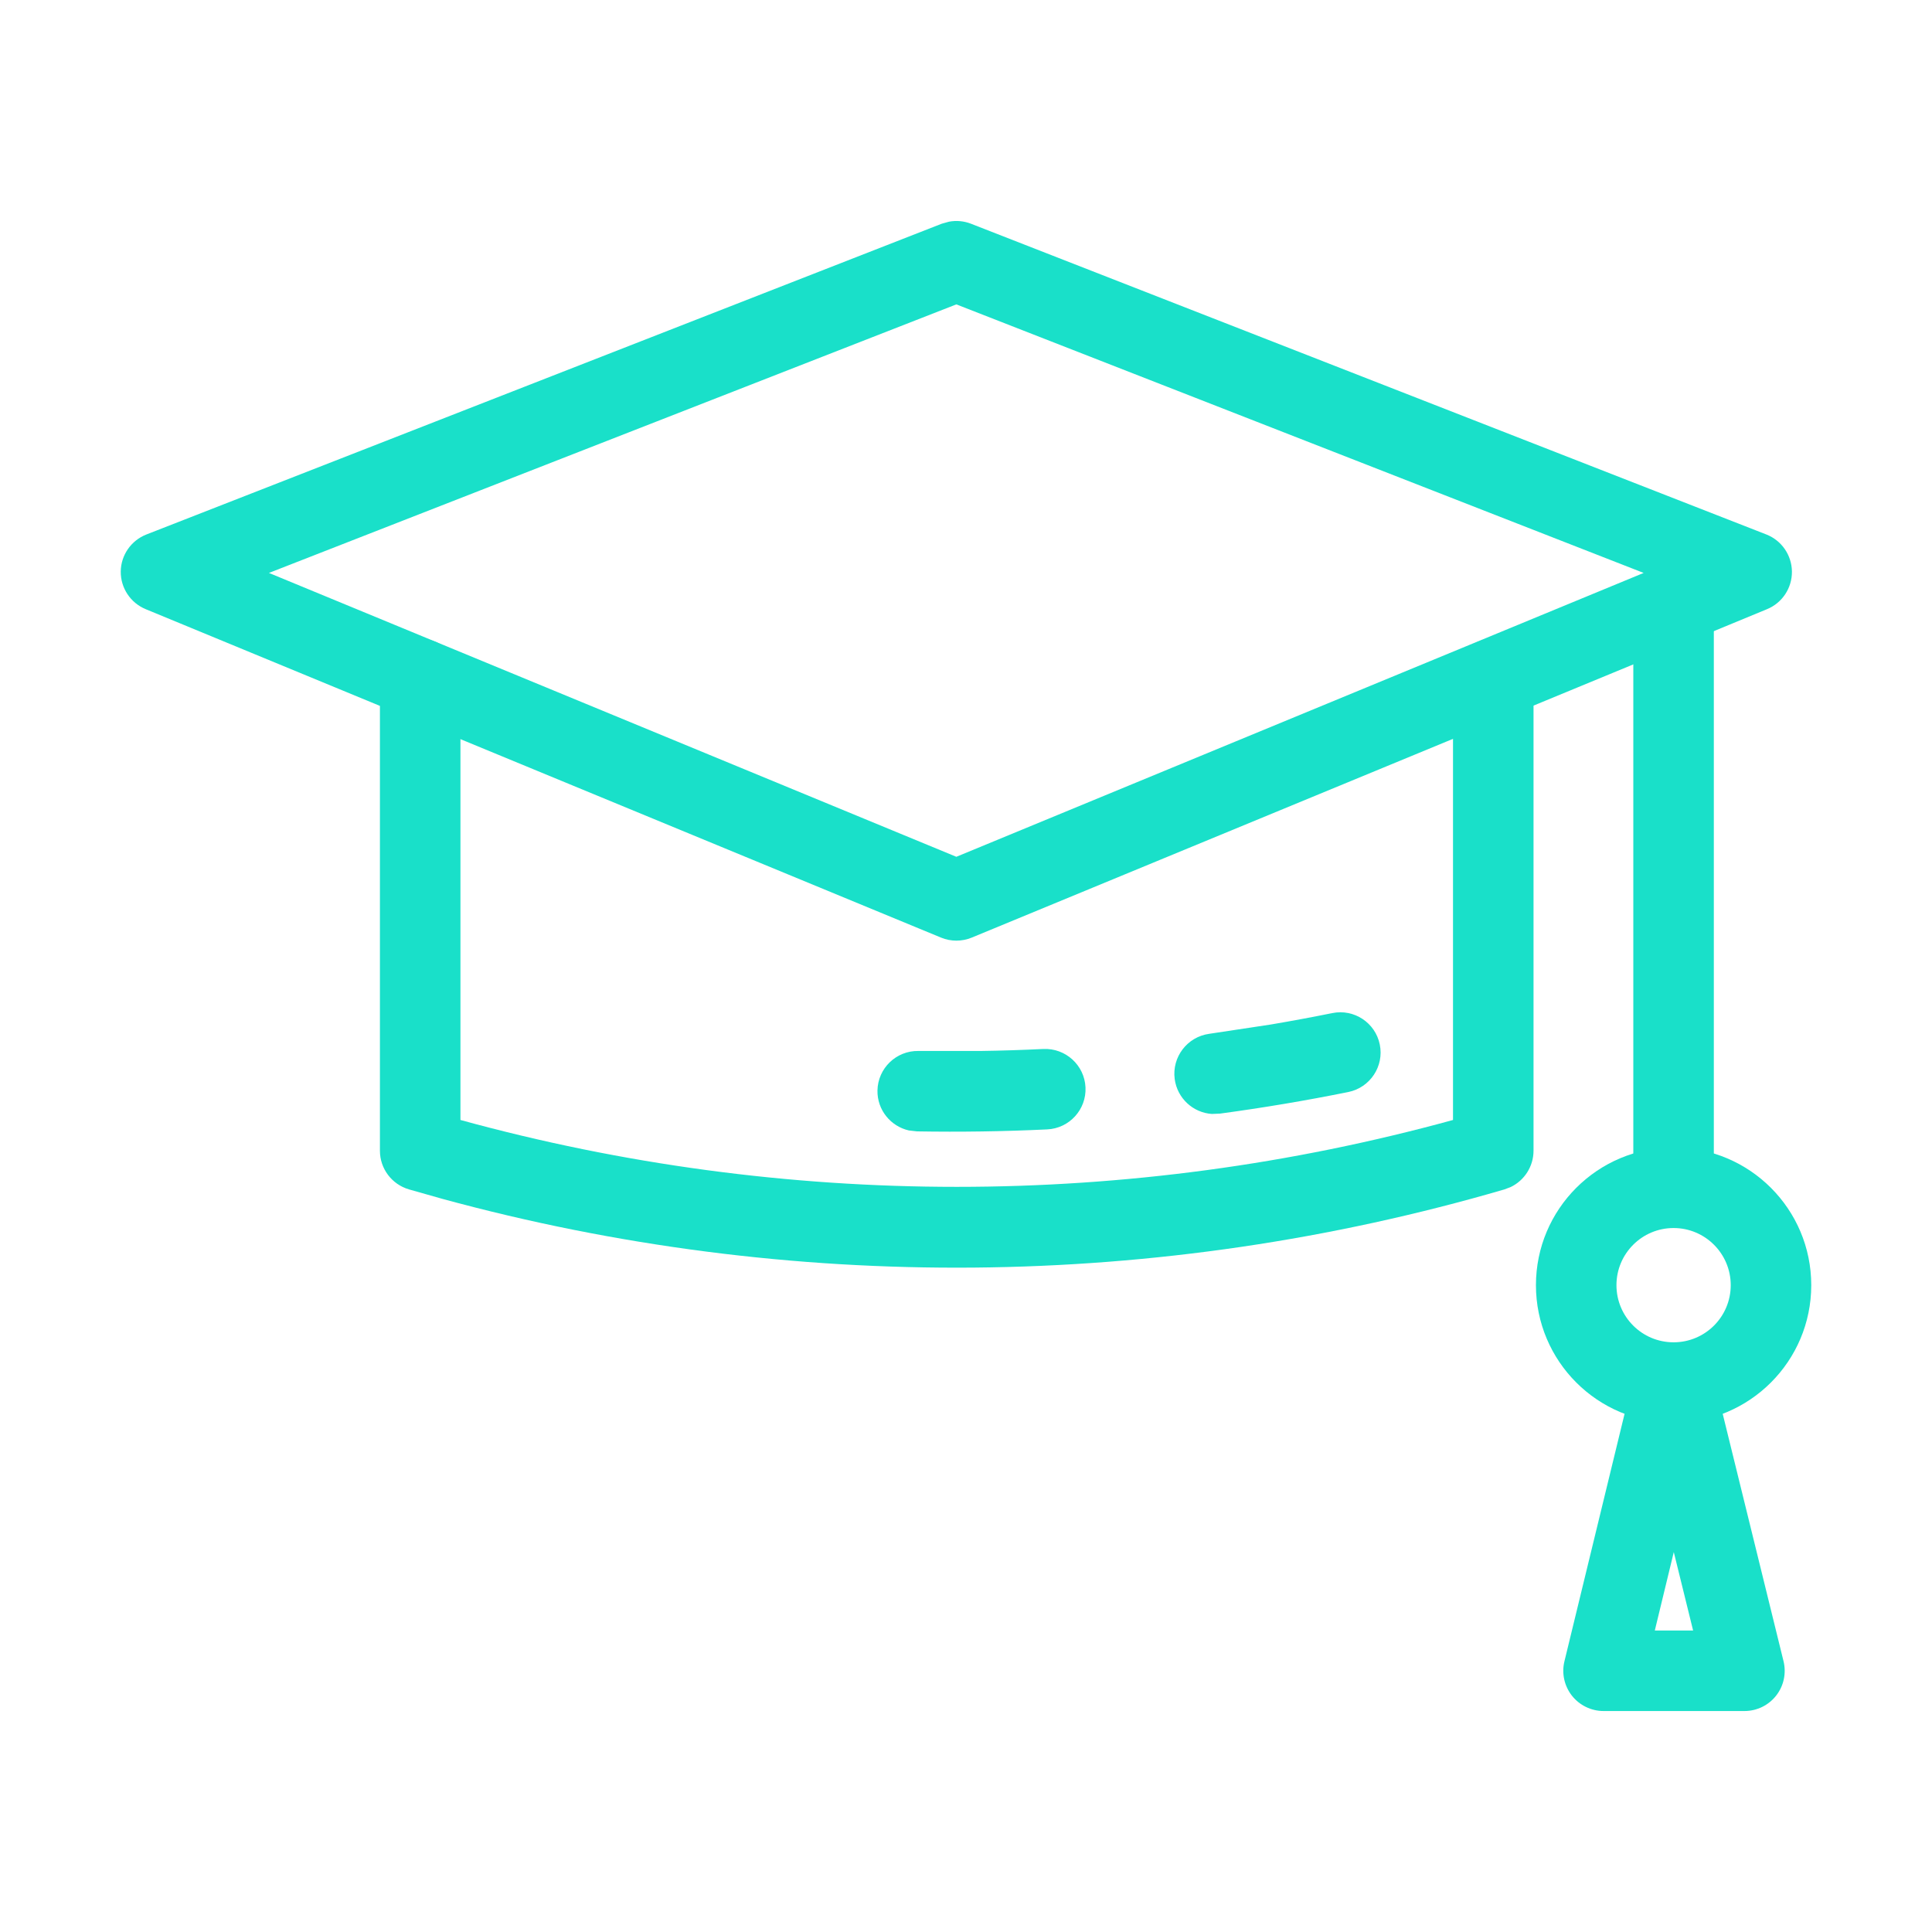
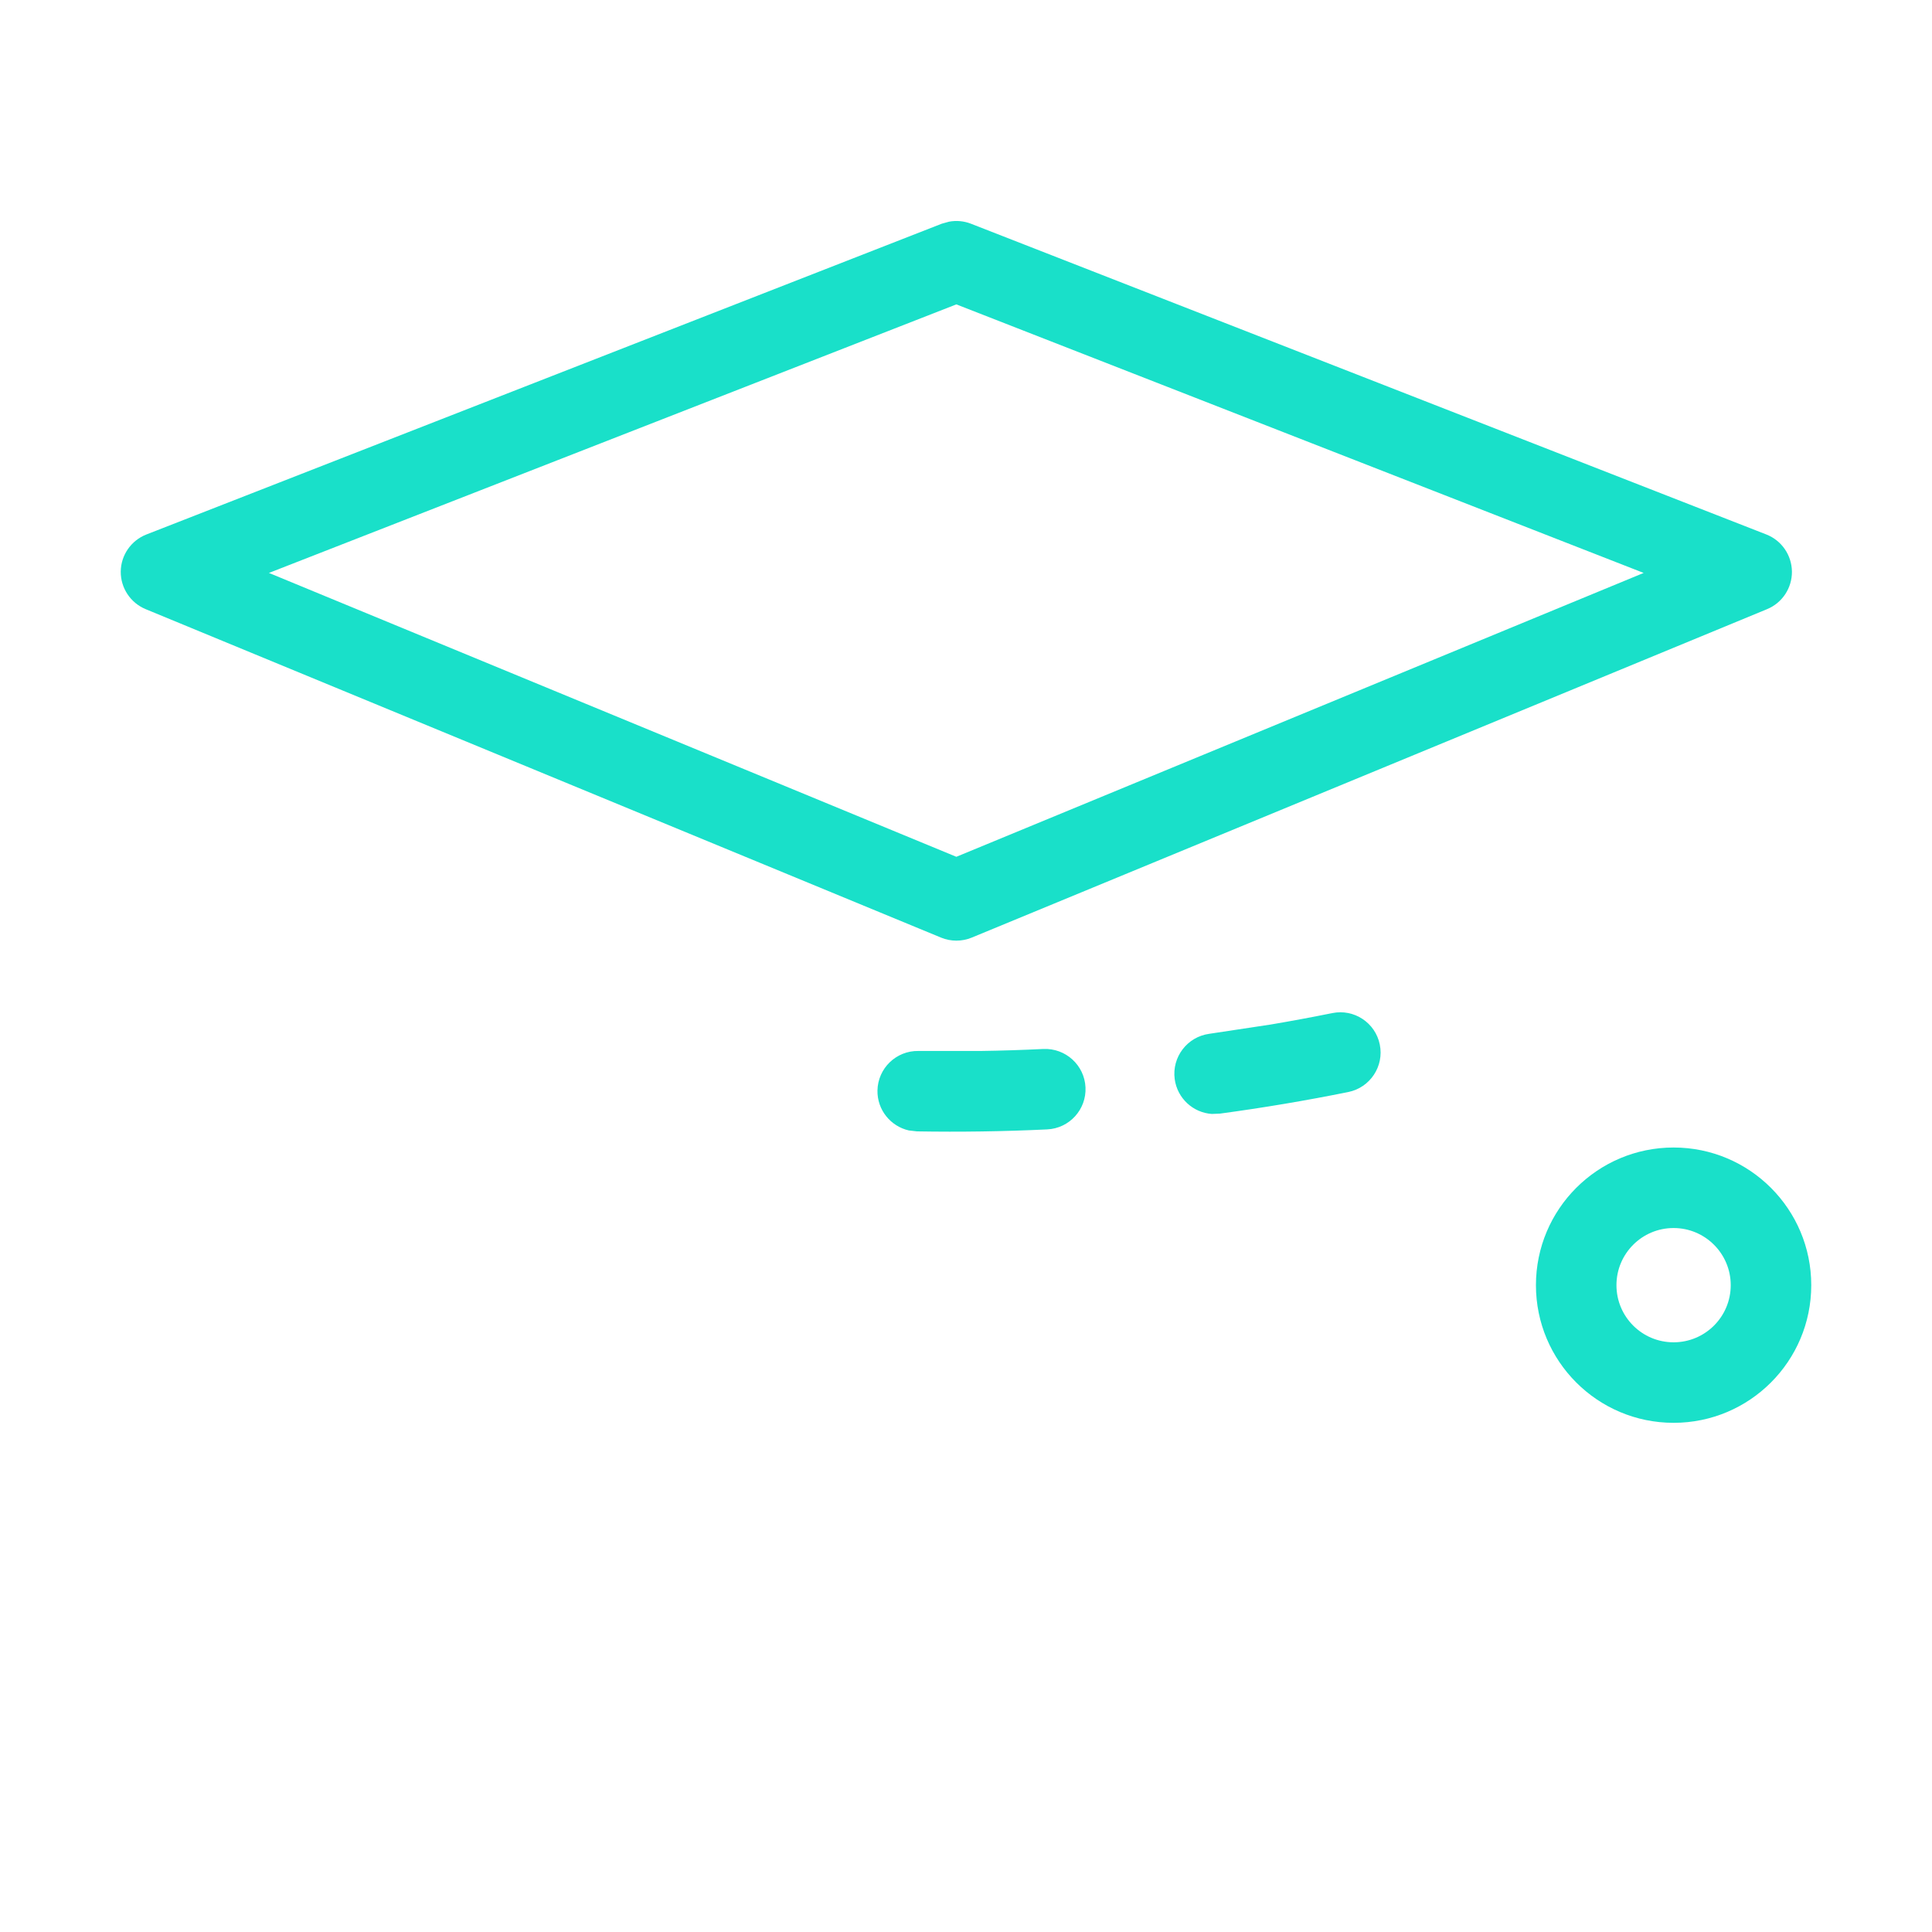
<svg xmlns="http://www.w3.org/2000/svg" width="40" height="40" viewBox="0 0 40 40" fill="none">
  <path d="M19.647 4.59C19.799 4.561 19.957 4.575 20.103 4.632L36.571 11.066C36.887 11.19 37.096 11.494 37.1 11.834C37.103 12.174 36.9 12.482 36.585 12.612L20.119 19.412C19.915 19.496 19.686 19.496 19.483 19.412L3.016 12.612C2.702 12.482 2.497 12.174 2.5 11.834C2.503 11.494 2.714 11.19 3.031 11.066L19.497 4.632L19.647 4.59ZM5.568 11.862L19.8 17.739L34.03 11.862L19.8 6.302L5.568 11.862Z" fill="#19E0C9" />
-   <path d="M33.816 24.359V12.508C33.816 12.048 34.19 11.675 34.65 11.675C35.11 11.675 35.483 12.048 35.483 12.508V24.359C35.483 24.819 35.11 25.192 34.65 25.192C34.19 25.192 33.817 24.819 33.816 24.359Z" fill="#19E0C9" />
  <path d="M35.833 26.608C35.833 25.955 35.303 25.425 34.65 25.425C33.996 25.425 33.467 25.955 33.467 26.608C33.467 27.262 33.996 27.791 34.65 27.791C35.303 27.791 35.833 27.262 35.833 26.608ZM37.5 26.608C37.5 28.182 36.224 29.458 34.65 29.458C33.076 29.458 31.8 28.182 31.8 26.608C31.8 25.034 33.076 23.758 34.65 23.758C36.224 23.758 37.5 25.034 37.5 26.608Z" fill="#19E0C9" />
-   <path d="M7.866 14.058C7.866 13.598 8.239 13.225 8.7 13.225C9.16 13.225 9.533 13.598 9.533 14.058V23.188C16.256 25.034 23.36 25.034 30.083 23.188V14.058C30.083 13.598 30.456 13.225 30.916 13.225C31.377 13.225 31.75 13.598 31.75 14.058V23.826C31.749 24.149 31.562 24.439 31.278 24.576L31.149 24.625C23.978 26.718 16.361 26.784 9.162 24.822L8.467 24.625C8.112 24.521 7.866 24.196 7.866 23.826V14.058Z" fill="#19E0C9" />
  <path d="M21.601 21.718C22.061 21.697 22.452 22.052 22.474 22.511C22.496 22.971 22.141 23.361 21.681 23.383C20.784 23.426 19.884 23.439 18.986 23.424L18.818 23.405C18.44 23.32 18.16 22.98 18.167 22.578C18.175 22.118 18.555 21.751 19.015 21.759H20.309C20.74 21.753 21.171 21.739 21.601 21.718ZM27.584 20.975C28.035 20.883 28.476 21.175 28.567 21.626C28.659 22.076 28.367 22.517 27.916 22.609C27.035 22.787 26.148 22.936 25.259 23.056L25.089 23.063C24.703 23.037 24.375 22.741 24.321 22.342C24.26 21.886 24.58 21.466 25.036 21.404L26.313 21.211C26.738 21.139 27.162 21.06 27.584 20.975Z" fill="#19E0C9" />
-   <path d="M34.649 27.792C35.033 27.791 35.368 28.054 35.459 28.427L36.926 34.393C36.987 34.642 36.931 34.905 36.773 35.106C36.615 35.308 36.373 35.425 36.117 35.425H33.2C32.945 35.425 32.702 35.307 32.544 35.106C32.387 34.905 32.329 34.643 32.39 34.395L33.84 28.428L33.885 28.293C34.016 27.993 34.313 27.792 34.649 27.792ZM34.261 33.758H35.054L34.654 32.134L34.261 33.758Z" fill="#19E0C9" />
</svg>